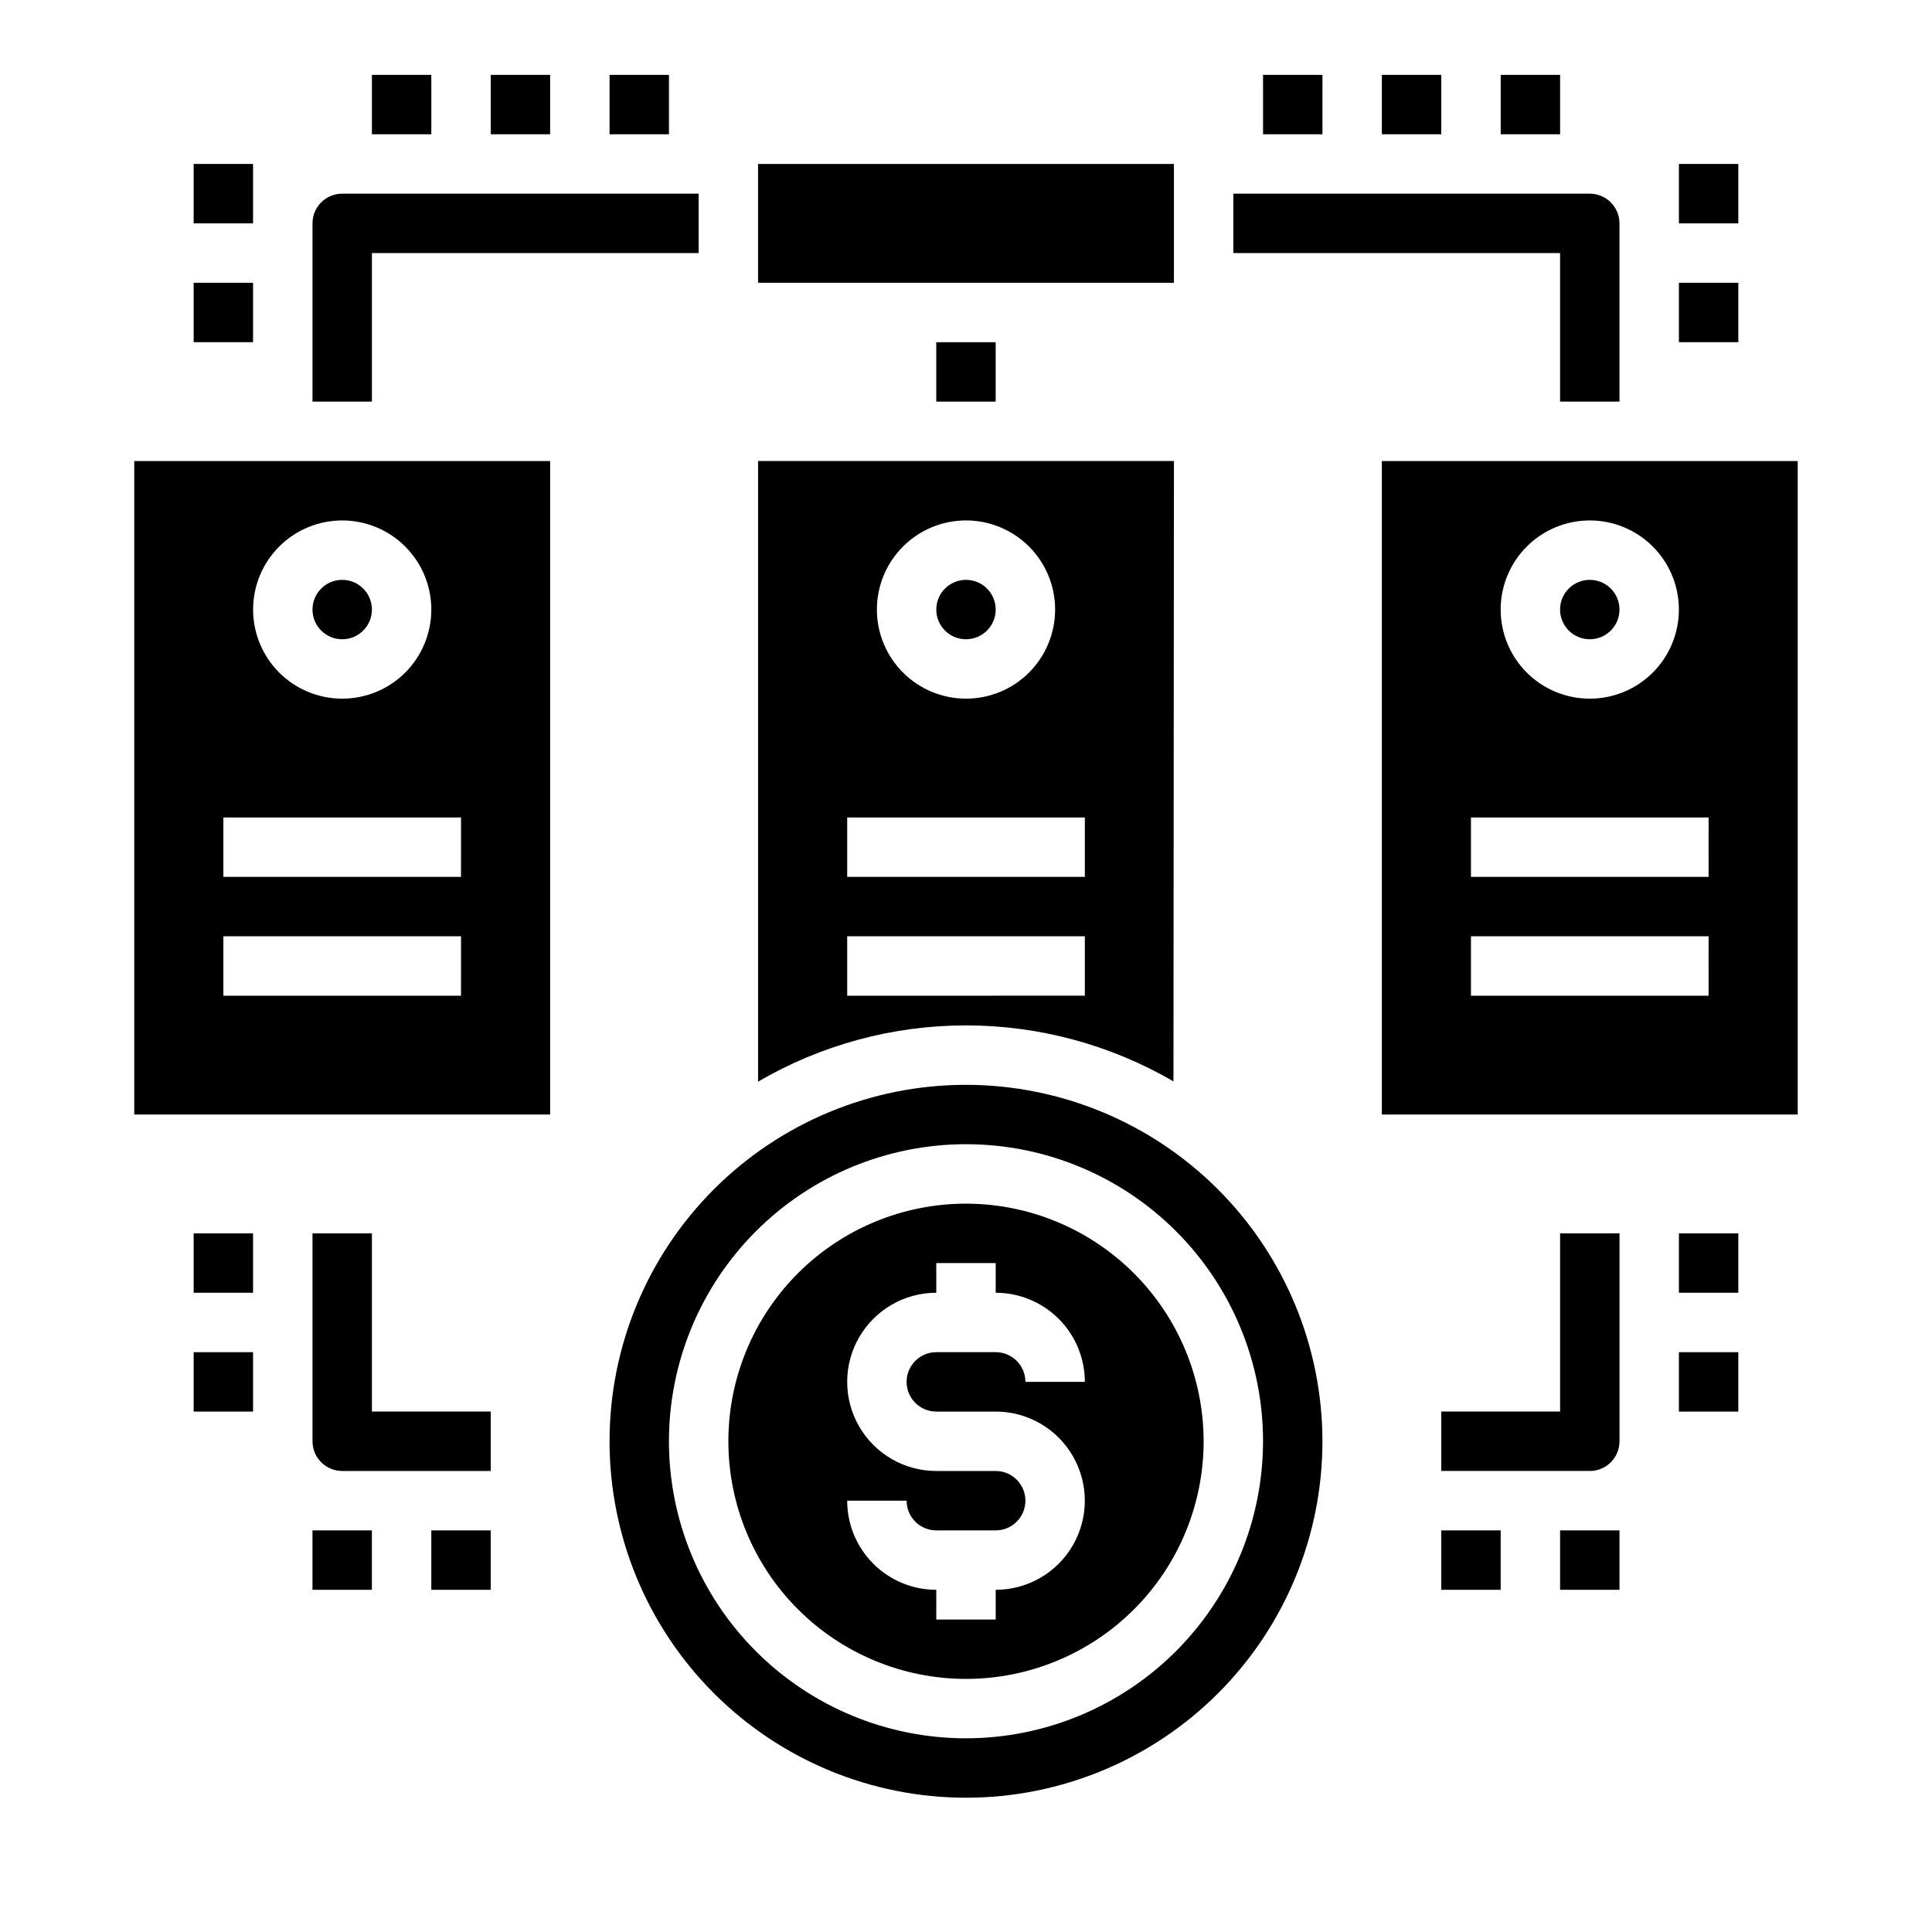
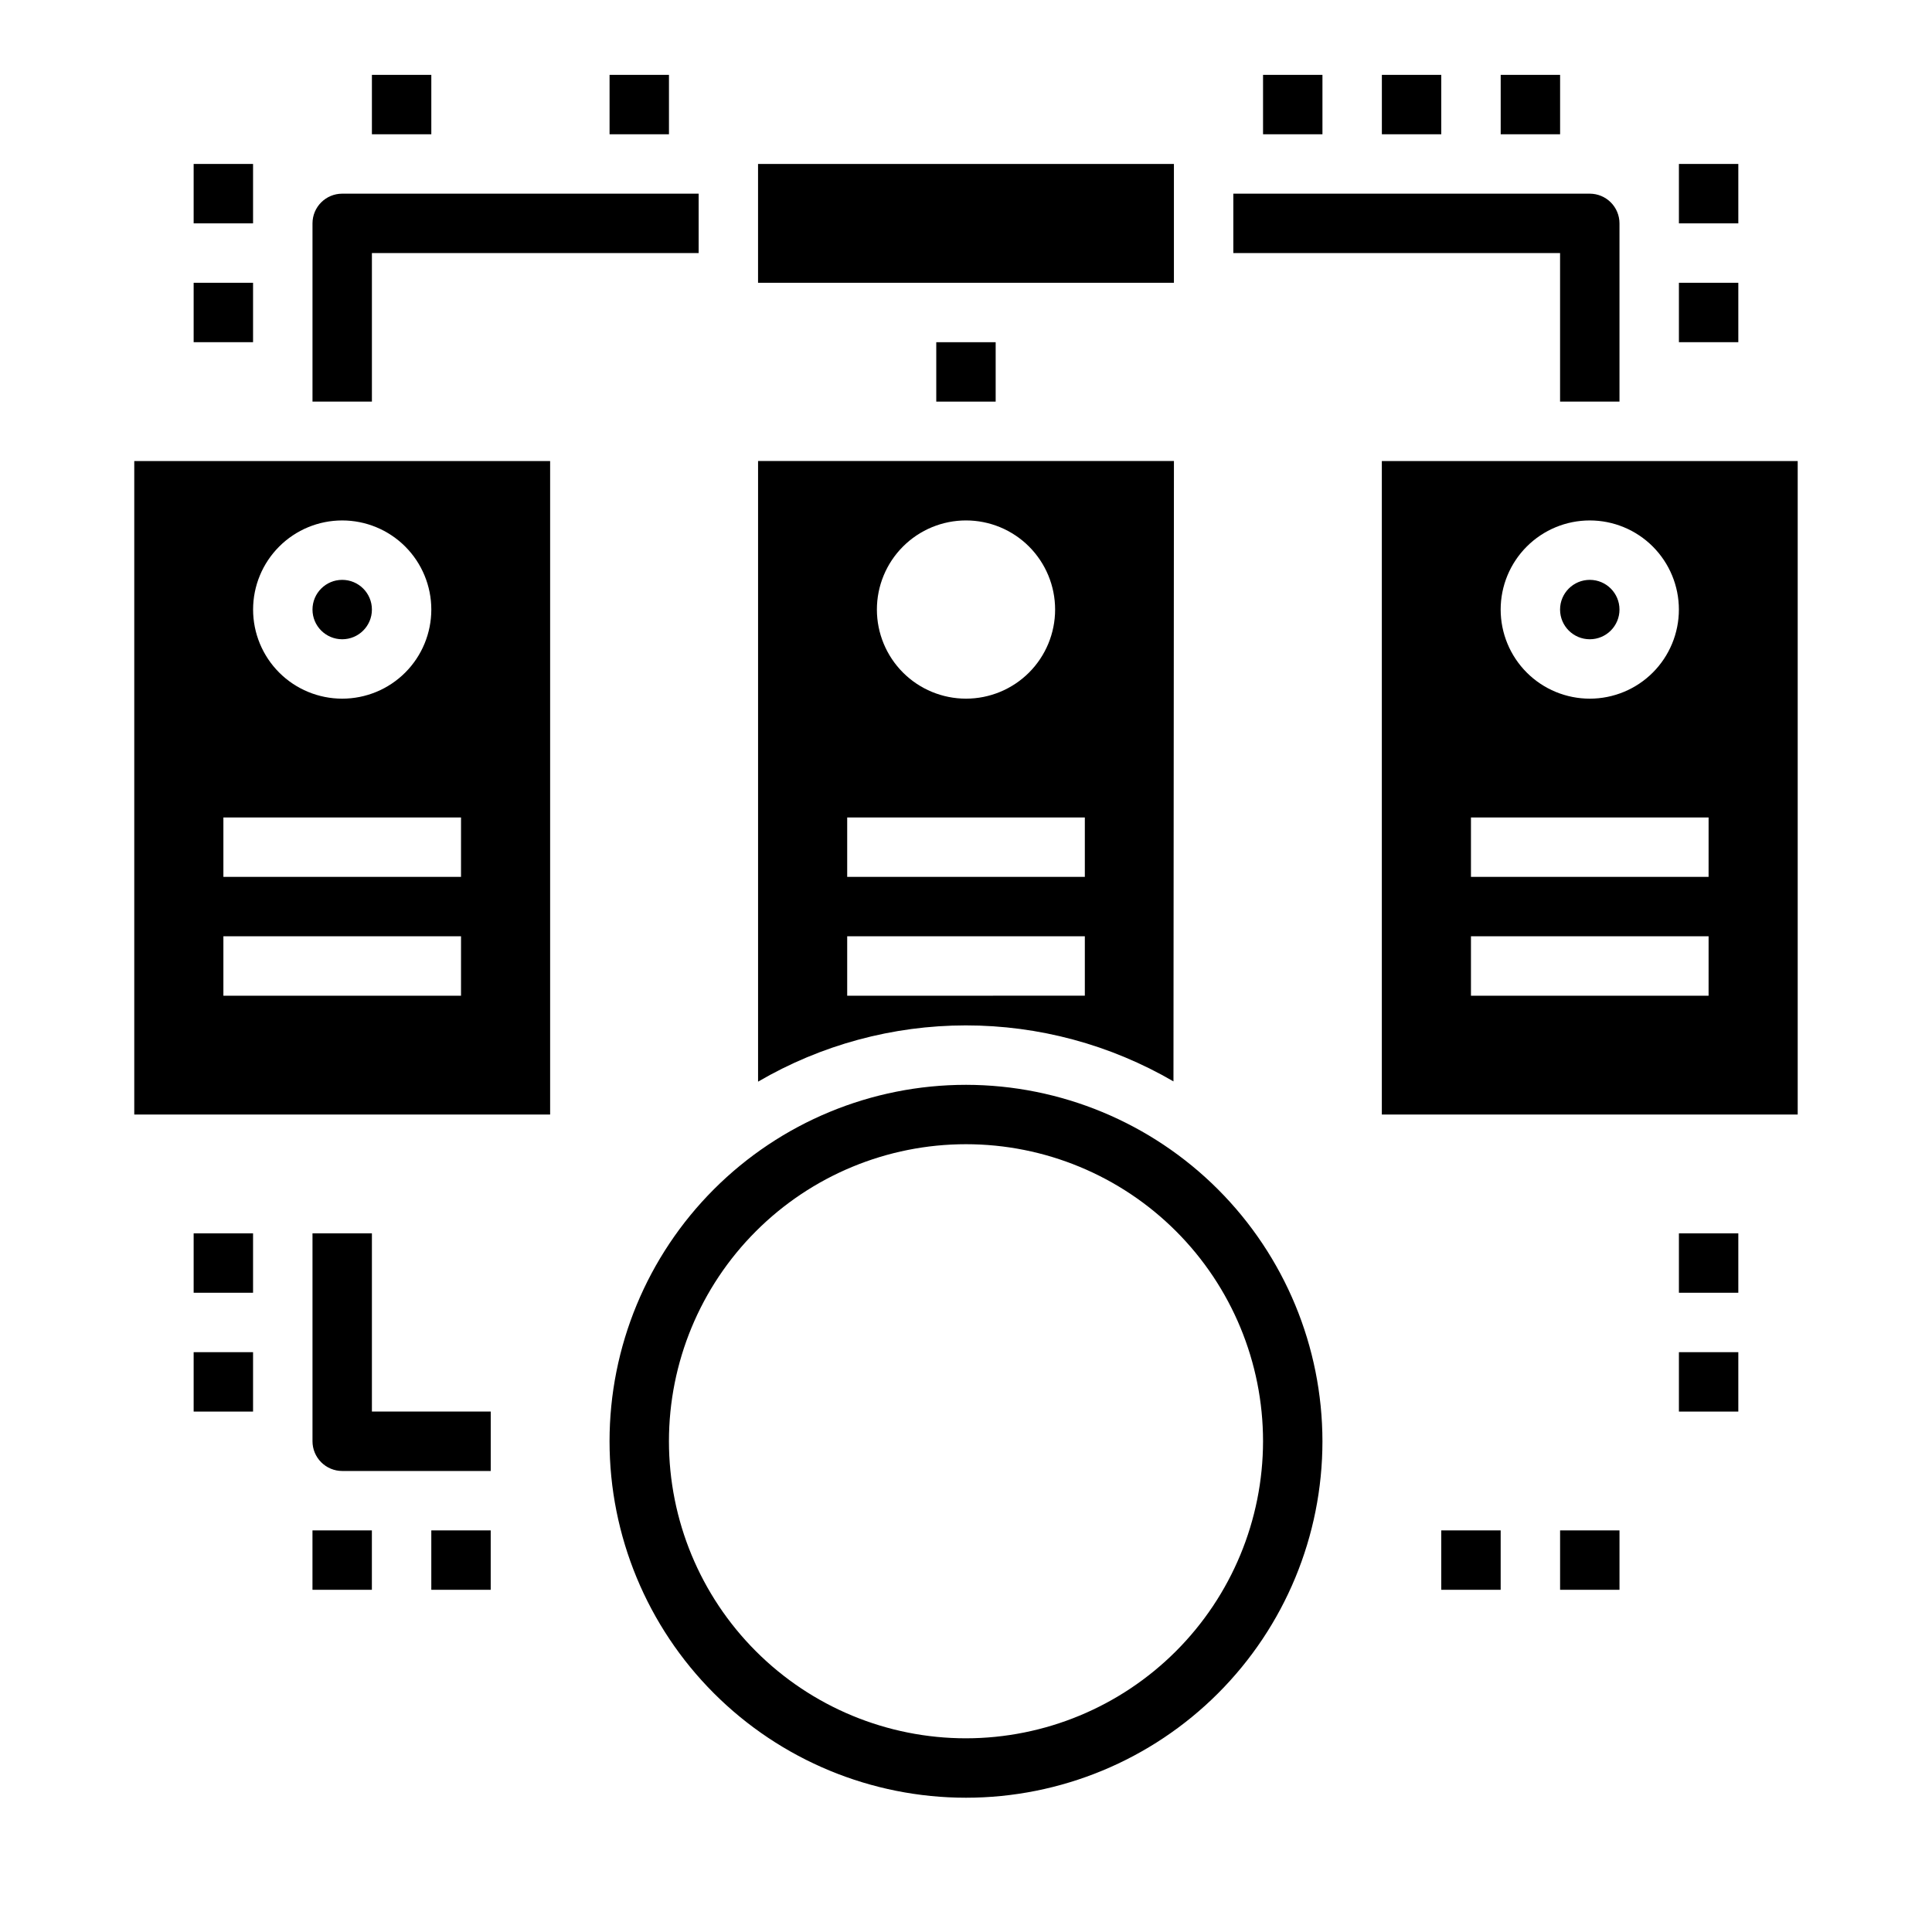
<svg xmlns="http://www.w3.org/2000/svg" fill="#000000" width="800px" height="800px" version="1.1" viewBox="144 144 512 512">
  <g>
    <path d="m455.1 218.94v-31.488h-110.21v31.488z" />
    <path d="m195.32 218.94h15.742v15.742h-15.742z" />
    <path d="m195.32 187.45h15.742v15.742h-15.742z" />
    <path d="m588.93 218.94h15.742v15.742h-15.742z" />
    <path d="m588.93 187.45h15.742v15.742h-15.742z" />
    <path d="m478.72 163.84h15.742v15.742h-15.742z" />
    <path d="m510.21 163.84h15.742v15.742h-15.742z" />
    <path d="m541.7 163.84h15.742v15.742h-15.742z" />
    <path d="m305.54 163.84h15.742v15.742h-15.742z" />
-     <path d="m274.05 163.84h15.742v15.742h-15.742z" />
    <path d="m242.56 163.84h15.742v15.742h-15.742z" />
    <path d="m620.41 266.18h-110.21v173.18h110.21zm-55.105 15.742h0.004c6.262 0 12.27 2.488 16.699 6.918 4.426 4.43 6.914 10.434 6.914 16.699 0 6.262-2.488 12.27-6.914 16.699-4.43 4.43-10.438 6.914-16.699 6.914-6.266 0-12.273-2.484-16.699-6.914-4.43-4.43-6.918-10.438-6.918-16.699 0-6.266 2.488-12.27 6.918-16.699 4.426-4.43 10.434-6.918 16.699-6.918zm31.488 125.95h-62.973v-15.746h62.977zm0-31.488h-62.973v-15.746h62.977z" />
    <path d="m573.18 305.54c0 4.348-3.523 7.871-7.871 7.871s-7.875-3.523-7.875-7.871 3.527-7.871 7.875-7.871 7.871 3.523 7.871 7.871" />
    <path d="m242.56 305.54c0 4.348-3.523 7.871-7.871 7.871s-7.875-3.523-7.875-7.871 3.527-7.871 7.875-7.871 7.871 3.523 7.871 7.871" />
    <path d="m289.79 266.18h-110.21v173.18h110.21zm-55.105 15.742h0.004c6.262 0 12.27 2.488 16.699 6.918 4.426 4.43 6.914 10.434 6.914 16.699 0 6.262-2.488 12.27-6.914 16.699-4.43 4.43-10.438 6.914-16.699 6.914-6.266 0-12.273-2.484-16.699-6.914-4.43-4.43-6.918-10.438-6.918-16.699 0-6.266 2.488-12.27 6.918-16.699 4.426-4.43 10.434-6.918 16.699-6.918zm31.488 125.95h-62.973v-15.746h62.977zm0-31.488h-62.973v-15.746h62.977z" />
    <path d="m400 431.49c-25.055 0-49.082 9.949-66.797 27.668-17.715 17.715-27.668 41.742-27.668 66.793 0 25.055 9.953 49.082 27.668 66.797s41.742 27.668 66.797 27.668c25.051 0 49.078-9.953 66.793-27.668 17.719-17.715 27.668-41.742 27.668-66.797-0.023-25.043-9.988-49.055-27.695-66.766-17.711-17.707-41.723-27.668-66.766-27.695zm0 173.18c-20.879 0-40.902-8.293-55.664-23.059-14.766-14.762-23.059-34.785-23.059-55.664 0-20.875 8.293-40.898 23.059-55.66 14.762-14.766 34.785-23.059 55.664-23.059 20.875 0 40.898 8.293 55.664 23.059 14.762 14.762 23.055 34.785 23.055 55.66-0.023 20.871-8.324 40.883-23.082 55.641-14.758 14.758-34.766 23.059-55.637 23.082z" />
-     <path d="m400 462.98c-16.703 0-32.723 6.633-44.531 18.445-11.812 11.809-18.445 27.828-18.445 44.527 0 16.703 6.633 32.723 18.445 44.531 11.809 11.812 27.828 18.445 44.531 18.445 16.699 0 32.719-6.633 44.531-18.445 11.809-11.809 18.445-27.828 18.445-44.531-0.02-16.695-6.66-32.703-18.469-44.508-11.805-11.809-27.812-18.449-44.508-18.465zm-7.871 55.105h15.742v-0.004c8.438 0 16.234 4.5 20.453 11.809 4.219 7.309 4.219 16.309 0 23.617-4.219 7.305-12.016 11.809-20.453 11.809v7.871h-15.746v-7.871c-6.262 0-12.27-2.488-16.699-6.918-4.426-4.43-6.914-10.438-6.914-16.699h15.742c0 2.086 0.828 4.09 2.305 5.566 1.477 1.477 3.481 2.305 5.566 2.305h15.746c4.348 0 7.871-3.523 7.871-7.871 0-4.348-3.523-7.871-7.871-7.871h-15.746c-8.438 0-16.23-4.504-20.449-11.809-4.219-7.309-4.219-16.309 0-23.617 4.219-7.305 12.012-11.809 20.449-11.809v-7.871h15.742v7.871h0.004c6.262 0 12.27 2.488 16.699 6.918 4.43 4.43 6.918 10.438 6.918 16.699h-15.746c0-2.09-0.828-4.09-2.305-5.566s-3.481-2.305-5.566-2.305h-15.746c-4.348 0-7.871 3.523-7.871 7.871 0 4.348 3.523 7.871 7.871 7.871z" />
-     <path d="m407.87 305.54c0 4.348-3.523 7.871-7.871 7.871s-7.875-3.523-7.875-7.871 3.527-7.871 7.875-7.871 7.871 3.523 7.871 7.871" />
    <path d="m454.98 430.58 0.125-164.41h-110.21v164.48c16.703-9.754 35.691-14.898 55.031-14.91 19.34-0.012 38.336 5.109 55.051 14.84zm-54.977-148.66c6.262 0 12.27 2.488 16.699 6.918 4.426 4.43 6.914 10.434 6.914 16.699 0 6.262-2.488 12.27-6.914 16.699-4.43 4.43-10.438 6.914-16.699 6.914-6.266 0-12.273-2.484-16.699-6.914-4.43-4.43-6.918-10.438-6.918-16.699 0-6.266 2.488-12.27 6.918-16.699 4.426-4.43 10.434-6.918 16.699-6.918zm-31.488 78.719h62.977v15.742l-62.977 0.004zm0 31.488h62.977v15.742l-62.977 0.004z" />
    <path d="m573.18 250.43h-15.746v-39.359h-86.59v-15.746h94.465c2.086 0 4.09 0.832 5.566 2.309 1.477 1.477 2.305 3.477 2.305 5.566z" />
    <path d="m242.56 250.43h-15.746v-47.23c0-4.348 3.527-7.875 7.875-7.875h94.461v15.746h-86.59z" />
    <path d="m392.12 234.69h15.742v15.742h-15.742z" />
-     <path d="m557.44 518.08h-31.488v15.742h39.359l0.004 0.004c2.086 0 4.09-0.832 5.566-2.309 1.477-1.477 2.305-3.477 2.305-5.566v-55.102h-15.746z" />
    <path d="m588.93 470.85h15.742v15.742h-15.742z" />
    <path d="m588.93 502.34h15.742v15.742h-15.742z" />
    <path d="m525.95 549.57h15.742v15.742h-15.742z" />
    <path d="m557.44 549.57h15.742v15.742h-15.742z" />
    <path d="m242.56 470.85h-15.746v55.105-0.004c0 2.09 0.832 4.09 2.309 5.566 1.477 1.477 3.477 2.309 5.566 2.309h39.359v-15.746h-31.488z" />
    <path d="m195.32 470.85h15.742v15.742h-15.742z" />
    <path d="m195.32 502.34h15.742v15.742h-15.742z" />
    <path d="m258.3 549.57h15.742v15.742h-15.742z" />
    <path d="m226.81 549.57h15.742v15.742h-15.742z" />
  </g>
</svg>